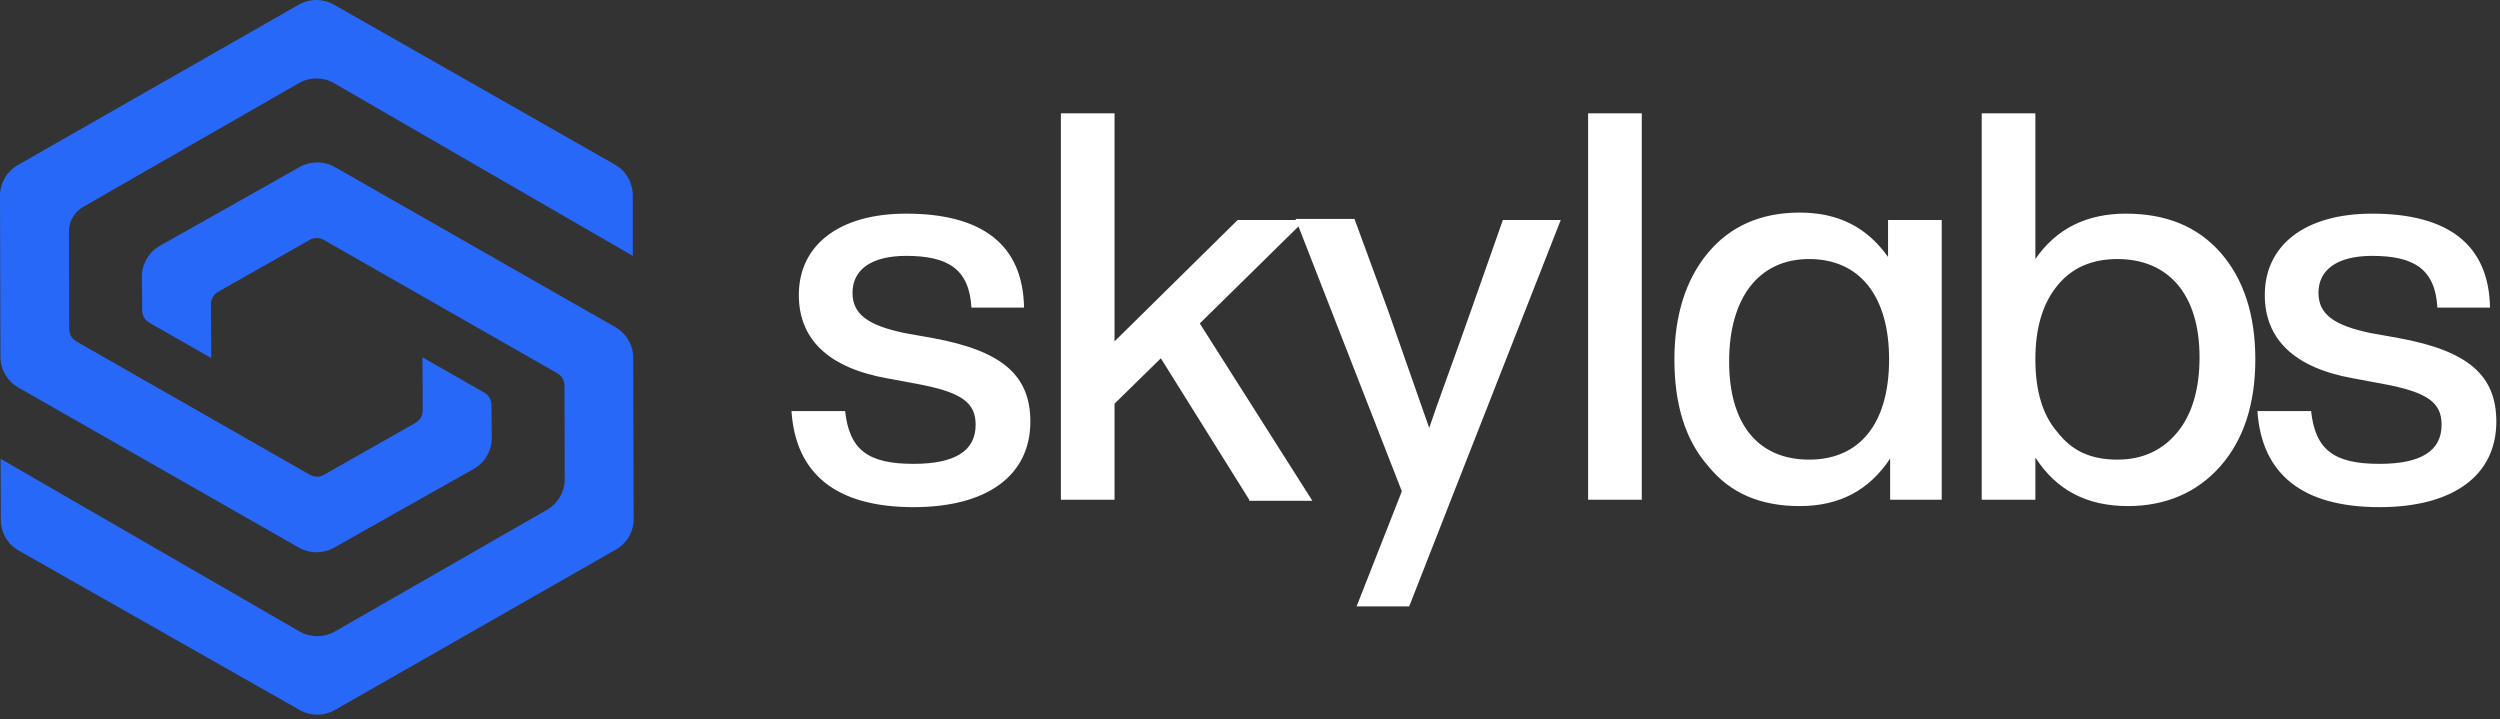
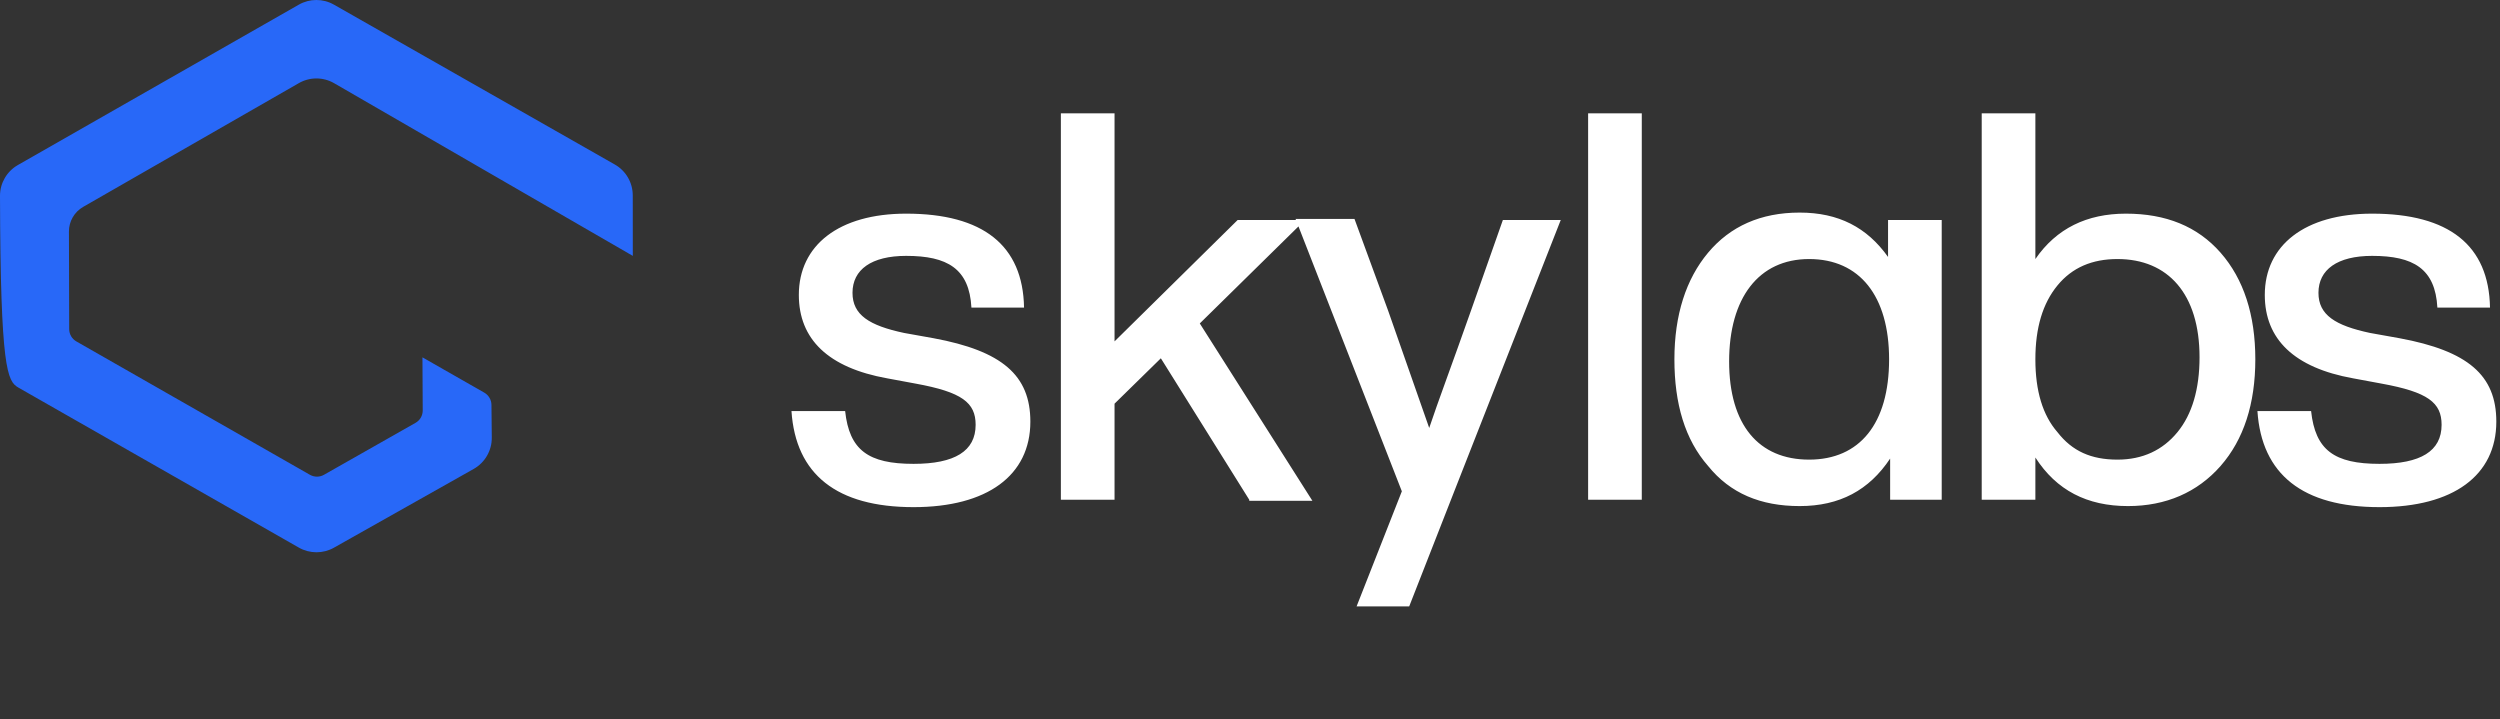
<svg xmlns="http://www.w3.org/2000/svg" width="146" height="42" viewBox="0 0 146 42" fill="none">
  <rect x="0" y="0" width="146" height="42" fill="#333333" stroke="none" />
  <g clip-path="url(#clip0_1002_361)">
-     <path fill-rule="evenodd" clip-rule="evenodd" d="M8.286 16.195L8.305 18.134C8.308 18.429 8.467 18.7 8.722 18.846L12.336 20.911L12.319 17.771C12.316 17.469 12.477 17.19 12.739 17.042L18.087 14.008C18.341 13.863 18.653 13.863 18.907 14.009L32.547 21.797C32.806 21.944 32.964 22.219 32.966 22.518L32.98 27.973C32.982 28.716 32.585 29.405 31.94 29.775L19.558 36.879C18.917 37.248 18.131 37.246 17.492 36.877L0.035 26.795L0.049 30.385C0.053 31.11 0.443 31.78 1.073 32.139L1.082 32.145L17.506 41.467C18.142 41.828 18.921 41.827 19.556 41.464L35.968 32.095C36.611 31.728 37.009 31.043 37.006 30.302L36.98 20.901C36.979 20.158 36.578 19.47 35.932 19.102L19.554 9.756C18.918 9.395 18.14 9.392 17.503 9.752L9.343 14.35C8.679 14.725 8.273 15.433 8.286 16.195Z" fill="#2868F8" />
-     <path fill-rule="evenodd" clip-rule="evenodd" d="M28.72 25.542L28.701 23.643C28.698 23.349 28.538 23.079 28.284 22.931L24.671 20.869L24.687 23.965C24.69 24.267 24.53 24.546 24.267 24.694L18.92 27.728C18.665 27.874 18.353 27.872 18.098 27.727L4.458 19.938C4.201 19.791 4.041 19.518 4.041 19.221L4.026 13.522C4.024 12.928 4.342 12.377 4.858 12.082L17.447 4.858C18.088 4.488 18.876 4.49 19.515 4.86L36.956 14.944L36.953 11.406C36.951 10.661 36.553 9.976 35.906 9.608L19.501 0.271C18.864 -0.091 18.084 -0.091 17.449 0.273L1.044 9.638C0.397 10.008 -0.003 10.696 1.31736e-05 11.442L0.026 20.835C0.027 21.578 0.428 22.266 1.074 22.635L17.452 31.98C18.088 32.342 18.867 32.344 19.503 31.985L27.662 27.387C28.327 27.012 28.733 26.303 28.72 25.542Z" fill="#2868F8" />
+     <path fill-rule="evenodd" clip-rule="evenodd" d="M28.72 25.542L28.701 23.643C28.698 23.349 28.538 23.079 28.284 22.931L24.671 20.869L24.687 23.965C24.69 24.267 24.53 24.546 24.267 24.694L18.92 27.728C18.665 27.874 18.353 27.872 18.098 27.727L4.458 19.938C4.201 19.791 4.041 19.518 4.041 19.221L4.026 13.522C4.024 12.928 4.342 12.377 4.858 12.082L17.447 4.858C18.088 4.488 18.876 4.49 19.515 4.86L36.956 14.944L36.953 11.406C36.951 10.661 36.553 9.976 35.906 9.608L19.501 0.271C18.864 -0.091 18.084 -0.091 17.449 0.273L1.044 9.638C0.397 10.008 -0.003 10.696 1.31736e-05 11.442C0.027 21.578 0.428 22.266 1.074 22.635L17.452 31.98C18.088 32.342 18.867 32.344 19.503 31.985L27.662 27.387C28.327 27.012 28.733 26.303 28.72 25.542Z" fill="#2868F8" />
  </g>
  <g clip-path="url(#clip1_1002_361)">
    <path d="M46.222 24.006H49.356C49.602 26.288 50.708 27.089 53.351 27.089C55.748 27.089 56.977 26.349 56.977 24.808C56.977 23.513 56.178 22.896 53.474 22.403L51.814 22.095C48.373 21.478 46.652 19.814 46.652 17.224C46.652 14.326 48.987 12.477 52.921 12.477C57.407 12.477 59.742 14.326 59.804 17.964H56.731C56.608 15.683 55.318 14.943 52.921 14.943C50.892 14.943 49.786 15.745 49.786 17.101C49.786 18.396 50.77 19.012 52.798 19.444L54.519 19.752C58.513 20.492 60.173 21.91 60.173 24.623C60.173 27.767 57.653 29.617 53.351 29.617C48.864 29.617 46.467 27.706 46.222 24.006ZM72.956 29.185L67.794 20.924L65.089 23.575V29.185H61.955V6.62H65.089V19.937L72.28 12.847H76.213L70.068 18.889L76.644 29.247H72.956V29.185ZM87.768 12.847H91.148L85.002 28.507L82.298 35.412H79.225L81.868 28.692L75.66 12.785H79.102L81.069 18.149L83.466 24.993C83.957 23.513 84.818 21.232 85.924 18.087L87.768 12.847ZM92.746 29.185V6.62H95.88V29.185H92.746ZM110.262 12.847H113.396V29.185H110.384V26.781C109.155 28.63 107.435 29.555 105.099 29.555C102.825 29.555 101.043 28.815 99.752 27.212C98.4 25.671 97.785 23.575 97.785 20.985C97.785 18.396 98.462 16.299 99.752 14.758C101.043 13.217 102.825 12.415 105.099 12.415C107.373 12.415 109.033 13.278 110.262 15.005V12.847ZM110.323 20.985C110.323 17.286 108.602 15.128 105.652 15.128C102.702 15.128 100.981 17.409 100.981 21.108C100.981 24.808 102.702 26.842 105.652 26.842C108.602 26.842 110.323 24.746 110.323 20.985ZM129.683 14.758C131.035 16.299 131.711 18.396 131.711 20.985C131.711 23.575 131.035 25.671 129.683 27.212C128.331 28.754 126.487 29.555 124.274 29.555C121.877 29.555 120.095 28.63 118.866 26.719V29.185H115.732V6.62H118.866V15.128C120.095 13.34 121.877 12.477 124.151 12.477C126.487 12.477 128.331 13.217 129.683 14.758ZM123.66 26.842C125.135 26.842 126.302 26.288 127.163 25.239C128.023 24.191 128.453 22.712 128.453 20.862C128.453 17.163 126.61 15.128 123.66 15.128C122.185 15.128 121.017 15.621 120.156 16.669C119.296 17.718 118.866 19.136 118.866 20.985C118.866 22.835 119.296 24.253 120.156 25.239C121.017 26.349 122.123 26.842 123.66 26.842ZM131.834 24.006H134.968C135.214 26.288 136.32 27.089 138.963 27.089C141.36 27.089 142.589 26.349 142.589 24.808C142.589 23.513 141.79 22.896 139.086 22.403L137.426 22.095C133.985 21.478 132.264 19.814 132.264 17.224C132.264 14.326 134.599 12.477 138.533 12.477C143.019 12.477 145.355 14.326 145.416 17.964H142.343C142.22 15.683 140.93 14.943 138.533 14.943C136.504 14.943 135.398 15.745 135.398 17.101C135.398 18.396 136.382 19.012 138.41 19.444L140.131 19.752C144.125 20.492 145.785 21.91 145.785 24.623C145.785 27.767 143.265 29.617 138.963 29.617C134.476 29.617 132.079 27.706 131.834 24.006Z" fill="white" />
  </g>
  <defs>
    <clipPath id="clip0_1002_361">
      <rect width="38" height="42" fill="white" />
    </clipPath>
    <clipPath id="clip1_1002_361">
      <rect width="100" height="30" fill="white" transform="translate(46 6)" />
    </clipPath>
  </defs>
</svg>